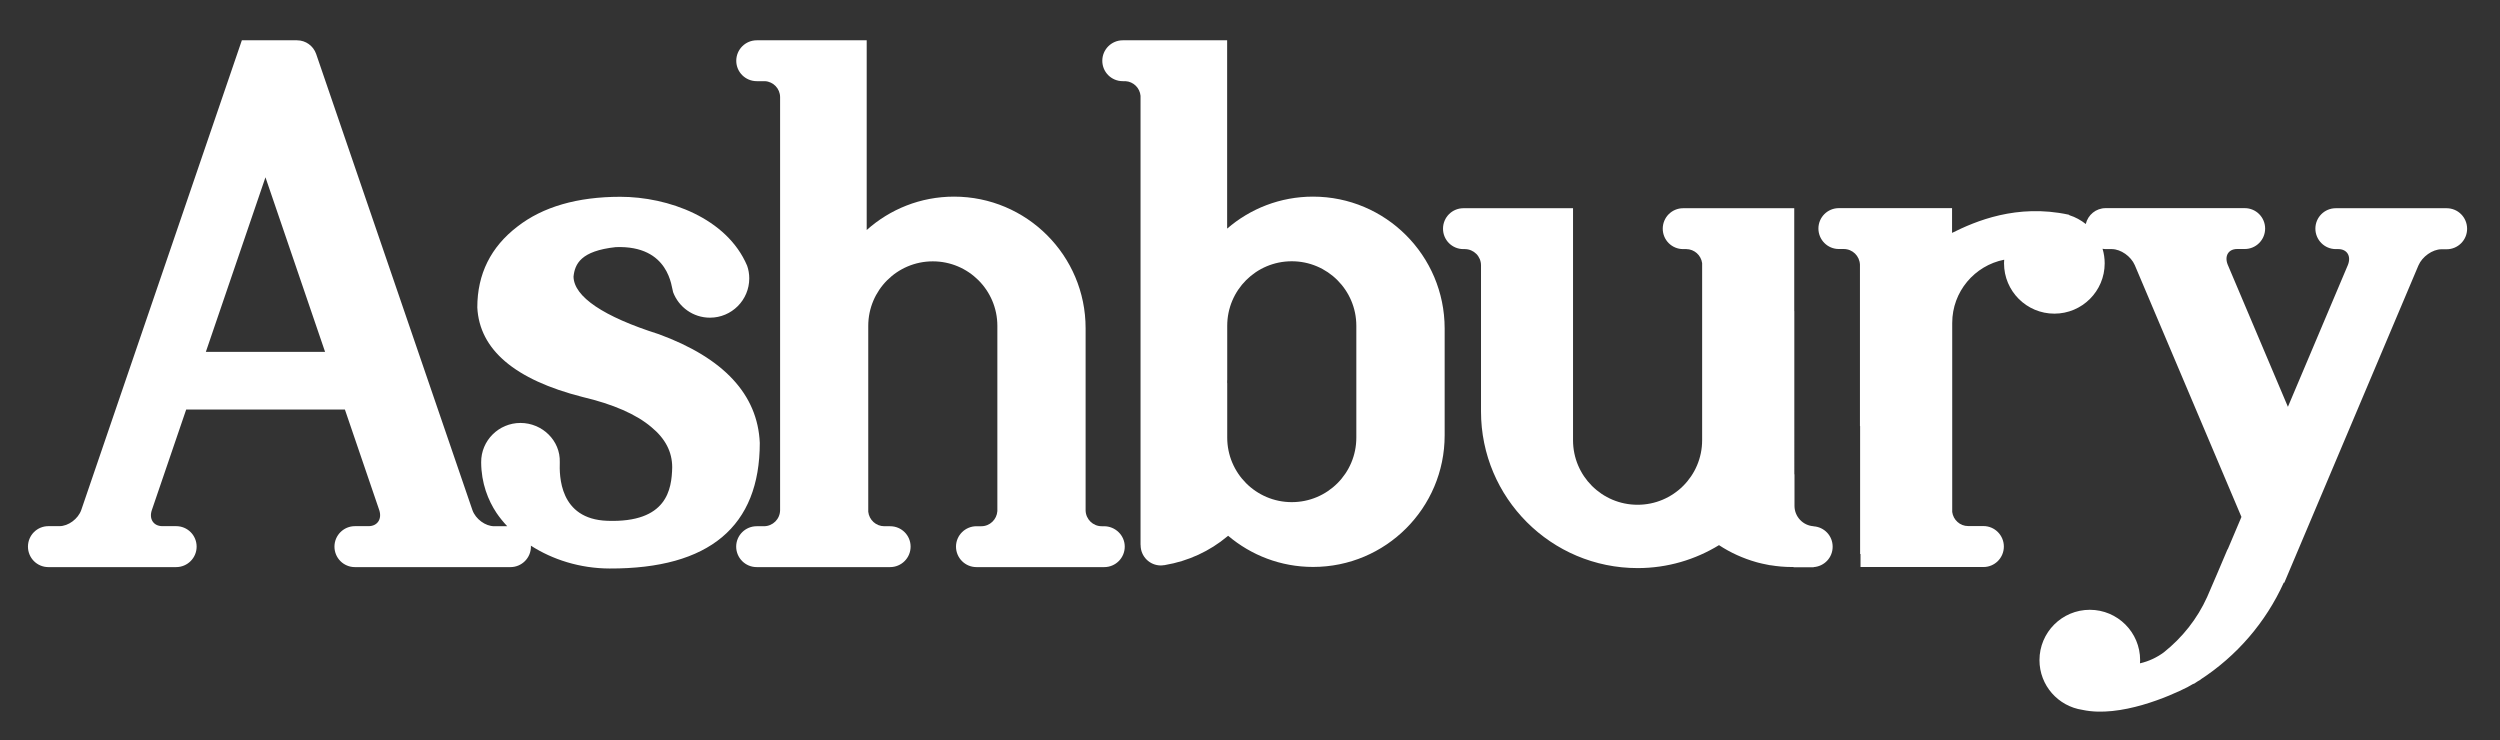
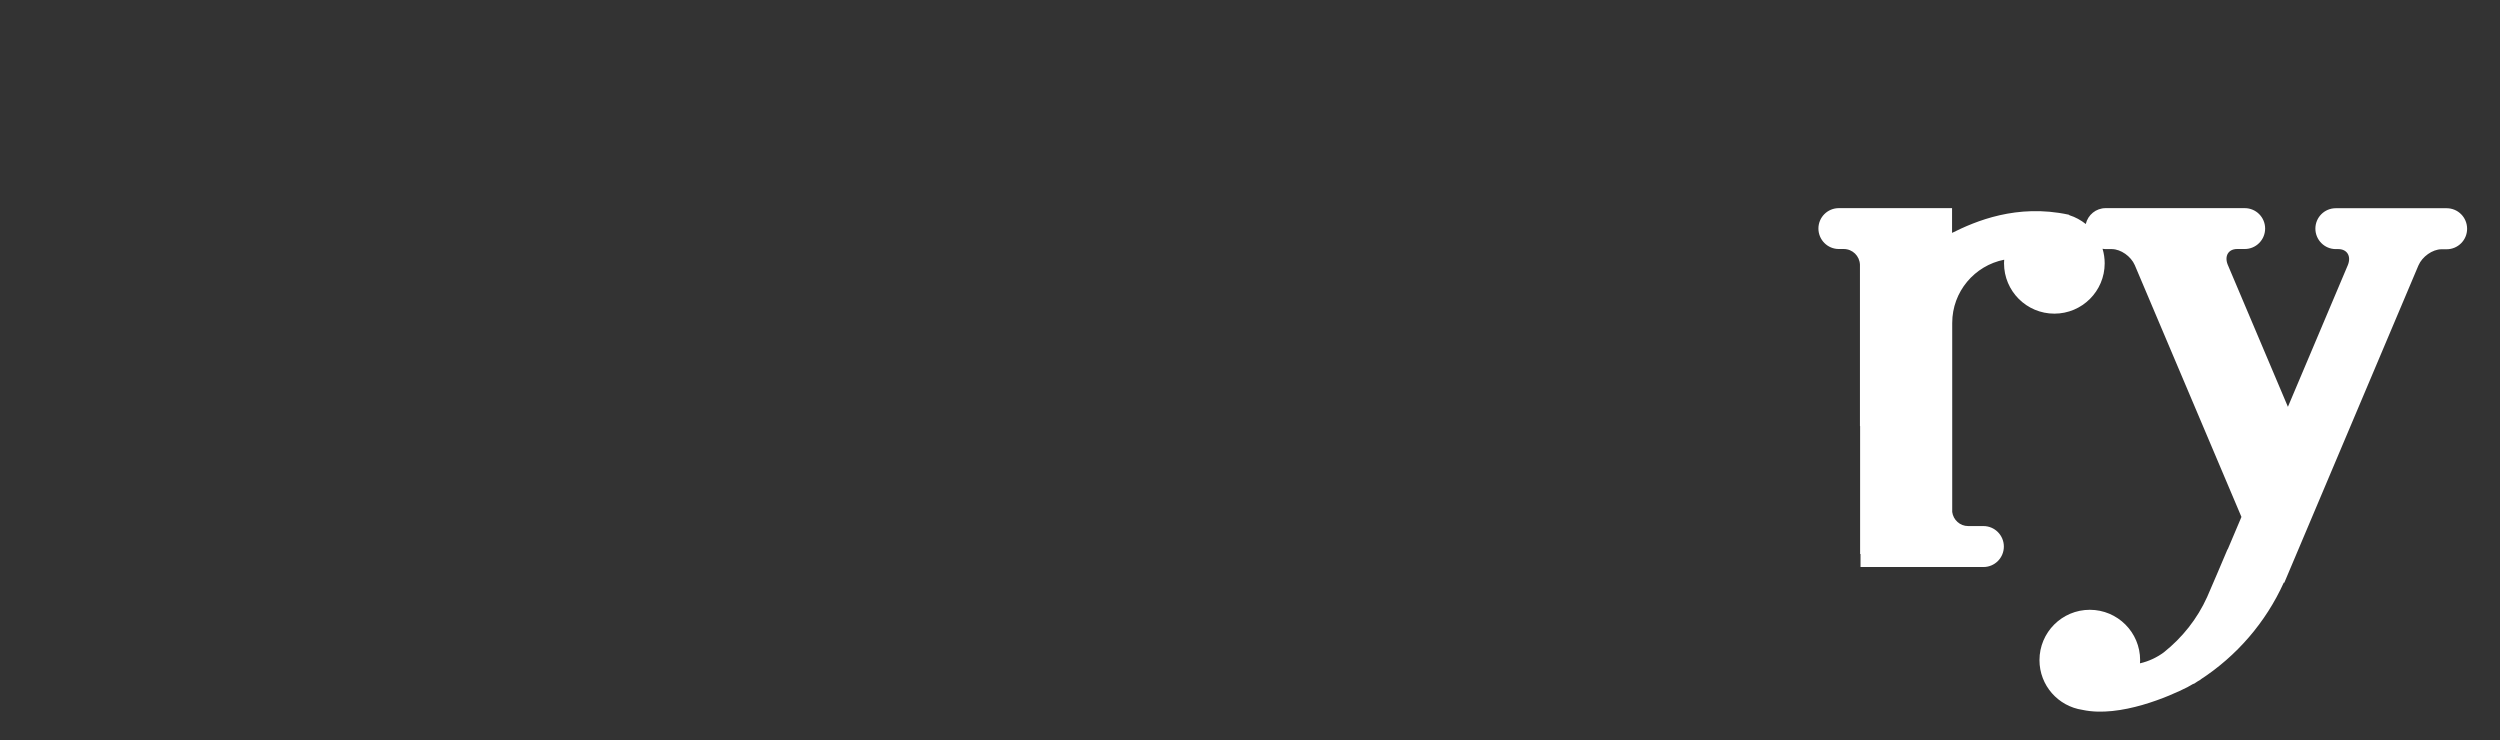
<svg xmlns="http://www.w3.org/2000/svg" version="1.1" id="Layer_1" x="0px" y="0px" viewBox="0 0 304 90" style="enable-background:new 0 0 304 90;" xml:space="preserve">
  <rect x="0" y="0" width="304" height="90" fill="#333333" stroke="none" />
  <style type="text/css"> .st0{fill:#FFFFFF;} </style>
  <g>
-     <path class="st0" d="M220.51,64c0.02-0.01,0.04-0.01,0.03-0.01c-1.3-0.08-2.33-1.16-2.33-2.48v-3.83h-0.02V37.83h-0.01V25.32h-0.56 h-12.95c-1.37,0-2.48,1.11-2.48,2.49s1.11,2.48,2.48,2.48h0.38c0.99,0.01,1.8,0.75,1.93,1.71v21.53c0,4.34-3.52,7.85-7.85,7.85 c-4.34,0-7.85-3.51-7.85-7.85V25.32h-0.38h-12.95c-1.37,0-2.48,1.11-2.48,2.49s1.11,2.48,2.48,2.48h0.18 c1.08,0.01,1.96,0.88,1.96,1.97c0,0,0,0,0,0v17.77c0,10.52,8.53,19.05,19.05,19.05c3.63,0,7.01-1.03,9.89-2.79 c1.38,0.91,2.92,1.61,4.55,2.07c0.07,0.02,0.14,0.04,0.22,0.06c0.32,0.08,0.65,0.16,0.98,0.22c0.13,0.02,0.26,0.05,0.39,0.08 c0,0,0.01,0,0.01,0c0,0,0,0,0,0c0.03,0.01,0.07,0.01,0.1,0.02v-0.01c0.85,0.14,1.72,0.22,2.61,0.22c0.07,0,0.13,0,0.2,0l0.01,0.03 h2.44l0-0.02c1.29-0.09,2.31-1.15,2.31-2.47C222.86,65.15,221.82,64.07,220.51,64" />
-     <path class="st0" d="M134.25,63.99h-0.28v0c0,0,0,0,0,0c-1.07,0-1.93-0.85-1.96-1.91V39.91c0-8.84-7.17-16-16-16 c-4.08,0-7.8,1.54-10.62,4.06V4.9h-5.45h-7.92c-1.37,0-2.49,1.11-2.49,2.49c0,1.37,1.11,2.48,2.49,2.48h1 c1.02,0.06,1.83,0.9,1.84,1.93v50.24c-0.01,1.08-0.89,1.95-1.97,1.95c0,0,0,0,0,0v0h-0.88c-1.37,0-2.49,1.11-2.49,2.48 s1.11,2.49,2.49,2.49h2.85h10.53h2.85c1.37,0,2.49-1.11,2.49-2.49s-1.11-2.48-2.49-2.48h-0.71v0c0,0,0,0,0,0 c-1.01,0-1.84-0.77-1.95-1.76v-22.6c0-4.34,3.52-7.85,7.85-7.85s7.85,3.51,7.85,7.85v22.52c-0.07,1.02-0.91,1.84-1.95,1.84 c0,0,0,0,0,0v0h-0.59c-1.37,0-2.49,1.11-2.49,2.48s1.11,2.49,2.49,2.49h15.54c1.37,0,2.49-1.11,2.49-2.49 S135.62,63.99,134.25,63.99" />
-     <path class="st0" d="M164.93,47.34v5.87c0,4.34-3.51,7.85-7.85,7.85c-4.34,0-7.85-3.52-7.85-7.85v-6.63h-0.01v-0.33h0.01v-6.63 c0-4.34,3.51-7.85,7.85-7.85c4.34,0,7.85,3.52,7.85,7.85v5.87V47.34z M159.66,23.91c-3.99,0-7.64,1.47-10.44,3.89V9.87V4.9h-12.69 c-1.37,0-2.49,1.11-2.49,2.49s1.11,2.48,2.49,2.48h0.33c0.97,0.06,1.74,0.82,1.83,1.78v54.61l0.01,0c0,0.01,0,0.03,0,0.04 c0,1.36,1.1,2.46,2.46,2.46c0.14,0,0.27-0.02,0.4-0.04v0.01c0.03,0,0.07-0.01,0.1-0.02h0c2.85-0.48,5.45-1.7,7.57-3.47l0.11-0.09 c2.79,2.36,6.39,3.79,10.33,3.79c8.84,0,16-7.17,16-16v-5.59v-1.83v-5.59C175.66,31.08,168.5,23.91,159.66,23.91" />
    <path class="st0" d="M297.51,25.32h-13.48c-1.37,0-2.48,1.11-2.48,2.48c0,1.37,1.11,2.49,2.48,2.49h0.32 c1.07,0.01,1.58,0.87,1.15,1.94l-7.29,17.24l-7.33-17.31c-0.4-1.04,0.09-1.87,1.14-1.88h0.94c1.37,0,2.48-1.11,2.48-2.49 c0-1.37-1.11-2.48-2.48-2.48h-16.91c-1.18,0-2.16,0.82-2.42,1.93c-0.59-0.47-1.26-0.84-1.99-1.07c-0.03-0.04-0.07-0.06-0.11-0.07 c-6.3-1.35-11.33,0.81-14.16,2.22v-3.01h-11.2h-2.57c-1.37,0-2.48,1.11-2.48,2.48c0,1.37,1.11,2.49,2.48,2.49h0.62 c1.05,0.01,1.9,0.84,1.95,1.89v19.64h0.02v15.56h0.05v1.58h14.95c1.37,0,2.48-1.11,2.48-2.49c0-1.37-1.11-2.49-2.48-2.49h-1.86 c0,0,0,0,0,0c-1,0-1.81-0.75-1.94-1.71V39.27c0-3.81,2.72-6.98,6.32-7.69c-0.01,0.15-0.02,0.29-0.02,0.44 c0,3.38,2.74,6.12,6.12,6.12s6.12-2.74,6.12-6.12c0-0.61-0.09-1.21-0.26-1.77c0.13,0.02,0.25,0.04,0.38,0.04h0.76 c1.08,0.01,2.31,0.87,2.78,1.95l12.97,30.62l-1.67,3.94l-0.02-0.01c-0.13,0.36-2.33,5.45-2.48,5.8c-1.2,2.66-3.03,4.96-5.29,6.75 c-0.85,0.62-1.82,1.08-2.88,1.32c0.01-0.13,0.02-0.26,0.02-0.39c0-3.38-2.74-6.12-6.12-6.12s-6.12,2.74-6.12,6.12 c0,3.08,2.27,5.61,5.23,6.05c4.58,0.99,10.64-1.68,12.76-2.76c0.25-0.13,0.49-0.28,0.73-0.42c0.01,0.01,0.02,0.02,0.03,0.03 c0.18-0.11,0.35-0.23,0.52-0.34c0.11-0.07,0.22-0.12,0.33-0.19c-0.01,0-0.01-0.01-0.02-0.01c4.41-2.87,7.94-6.95,10.13-11.79 c0.02,0.01,0.04,0.01,0.06,0.02l16.31-38.58h0c0,0,0,0,0,0c0.46-1.08,1.71-1.96,2.79-1.97h0.64c1.37,0,2.49-1.11,2.49-2.49 C300,26.43,298.89,25.32,297.51,25.32" />
-     <path class="st0" d="M25.03,42.79l7.25-21.23l7.25,21.23H25.03z M80.12,40.64c-6.75-2.14-10.33-4.56-10.38-7 c0.16-1.55,0.89-3.13,5.14-3.59c6.56-0.24,6.77,4.95,6.97,5.48c0.68,1.81,2.43,3.1,4.48,3.1c2.64,0,4.78-2.14,4.78-4.78 c0-0.54-0.09-1.06-0.26-1.54c-2.47-5.82-9.63-8.38-15.42-8.38c-5.22,0-9.43,1.22-12.51,3.62c-3.24,2.48-4.88,5.77-4.88,9.84 c0.26,5.12,4.55,8.78,12.79,10.88c3.73,0.88,6.55,2.11,8.38,3.67c1.7,1.4,2.53,3.01,2.53,4.89c-0.06,2.65-0.6,6.76-7.9,6.5 c-5.85-0.21-5.82-5.52-5.77-7.12c0.09-2.64-2.14-4.78-4.78-4.78c-2.64,0-4.8,2.14-4.78,4.78c0.01,2.55,0.85,4.64,1.87,6.17 c0.38,0.56,0.82,1.1,1.3,1.61h-0.93h-0.65c0,0,0,0,0,0c-1.08,0-2.26-0.87-2.65-1.95L38.44,6.55C38.1,5.59,37.19,4.9,36.11,4.9 h-1.13h-1.24h-1.11h-3.22L9.88,62.02c-0.38,1.08-1.57,1.96-2.65,1.96c0,0,0,0,0,0h0H5.88c-1.37,0-2.48,1.11-2.48,2.49 s1.11,2.49,2.48,2.49h15.54c1.37,0,2.49-1.11,2.49-2.49s-1.11-2.49-2.49-2.49h-1.67c0,0,0,0,0,0c-1.09,0-1.66-0.88-1.28-1.97 c0,0,0,0,0,0h0l4.17-12.21h19.3l4.19,12.27c0.33,1.06-0.25,1.91-1.31,1.91c0,0,0,0,0,0h0h-0.34h-1.32c-1.37,0-2.49,1.11-2.49,2.49 s1.11,2.49,2.49,2.49h1.32h16.27h1.32c1.37,0,2.49-1.11,2.49-2.49c0-0.04-0.01-0.08-0.01-0.12c2.63,1.69,5.96,2.77,9.58,2.78 c12.12,0.04,18.26-5.12,18.26-15.28C92.13,47.98,88.02,43.54,80.12,40.64" />
  </g>
</svg>